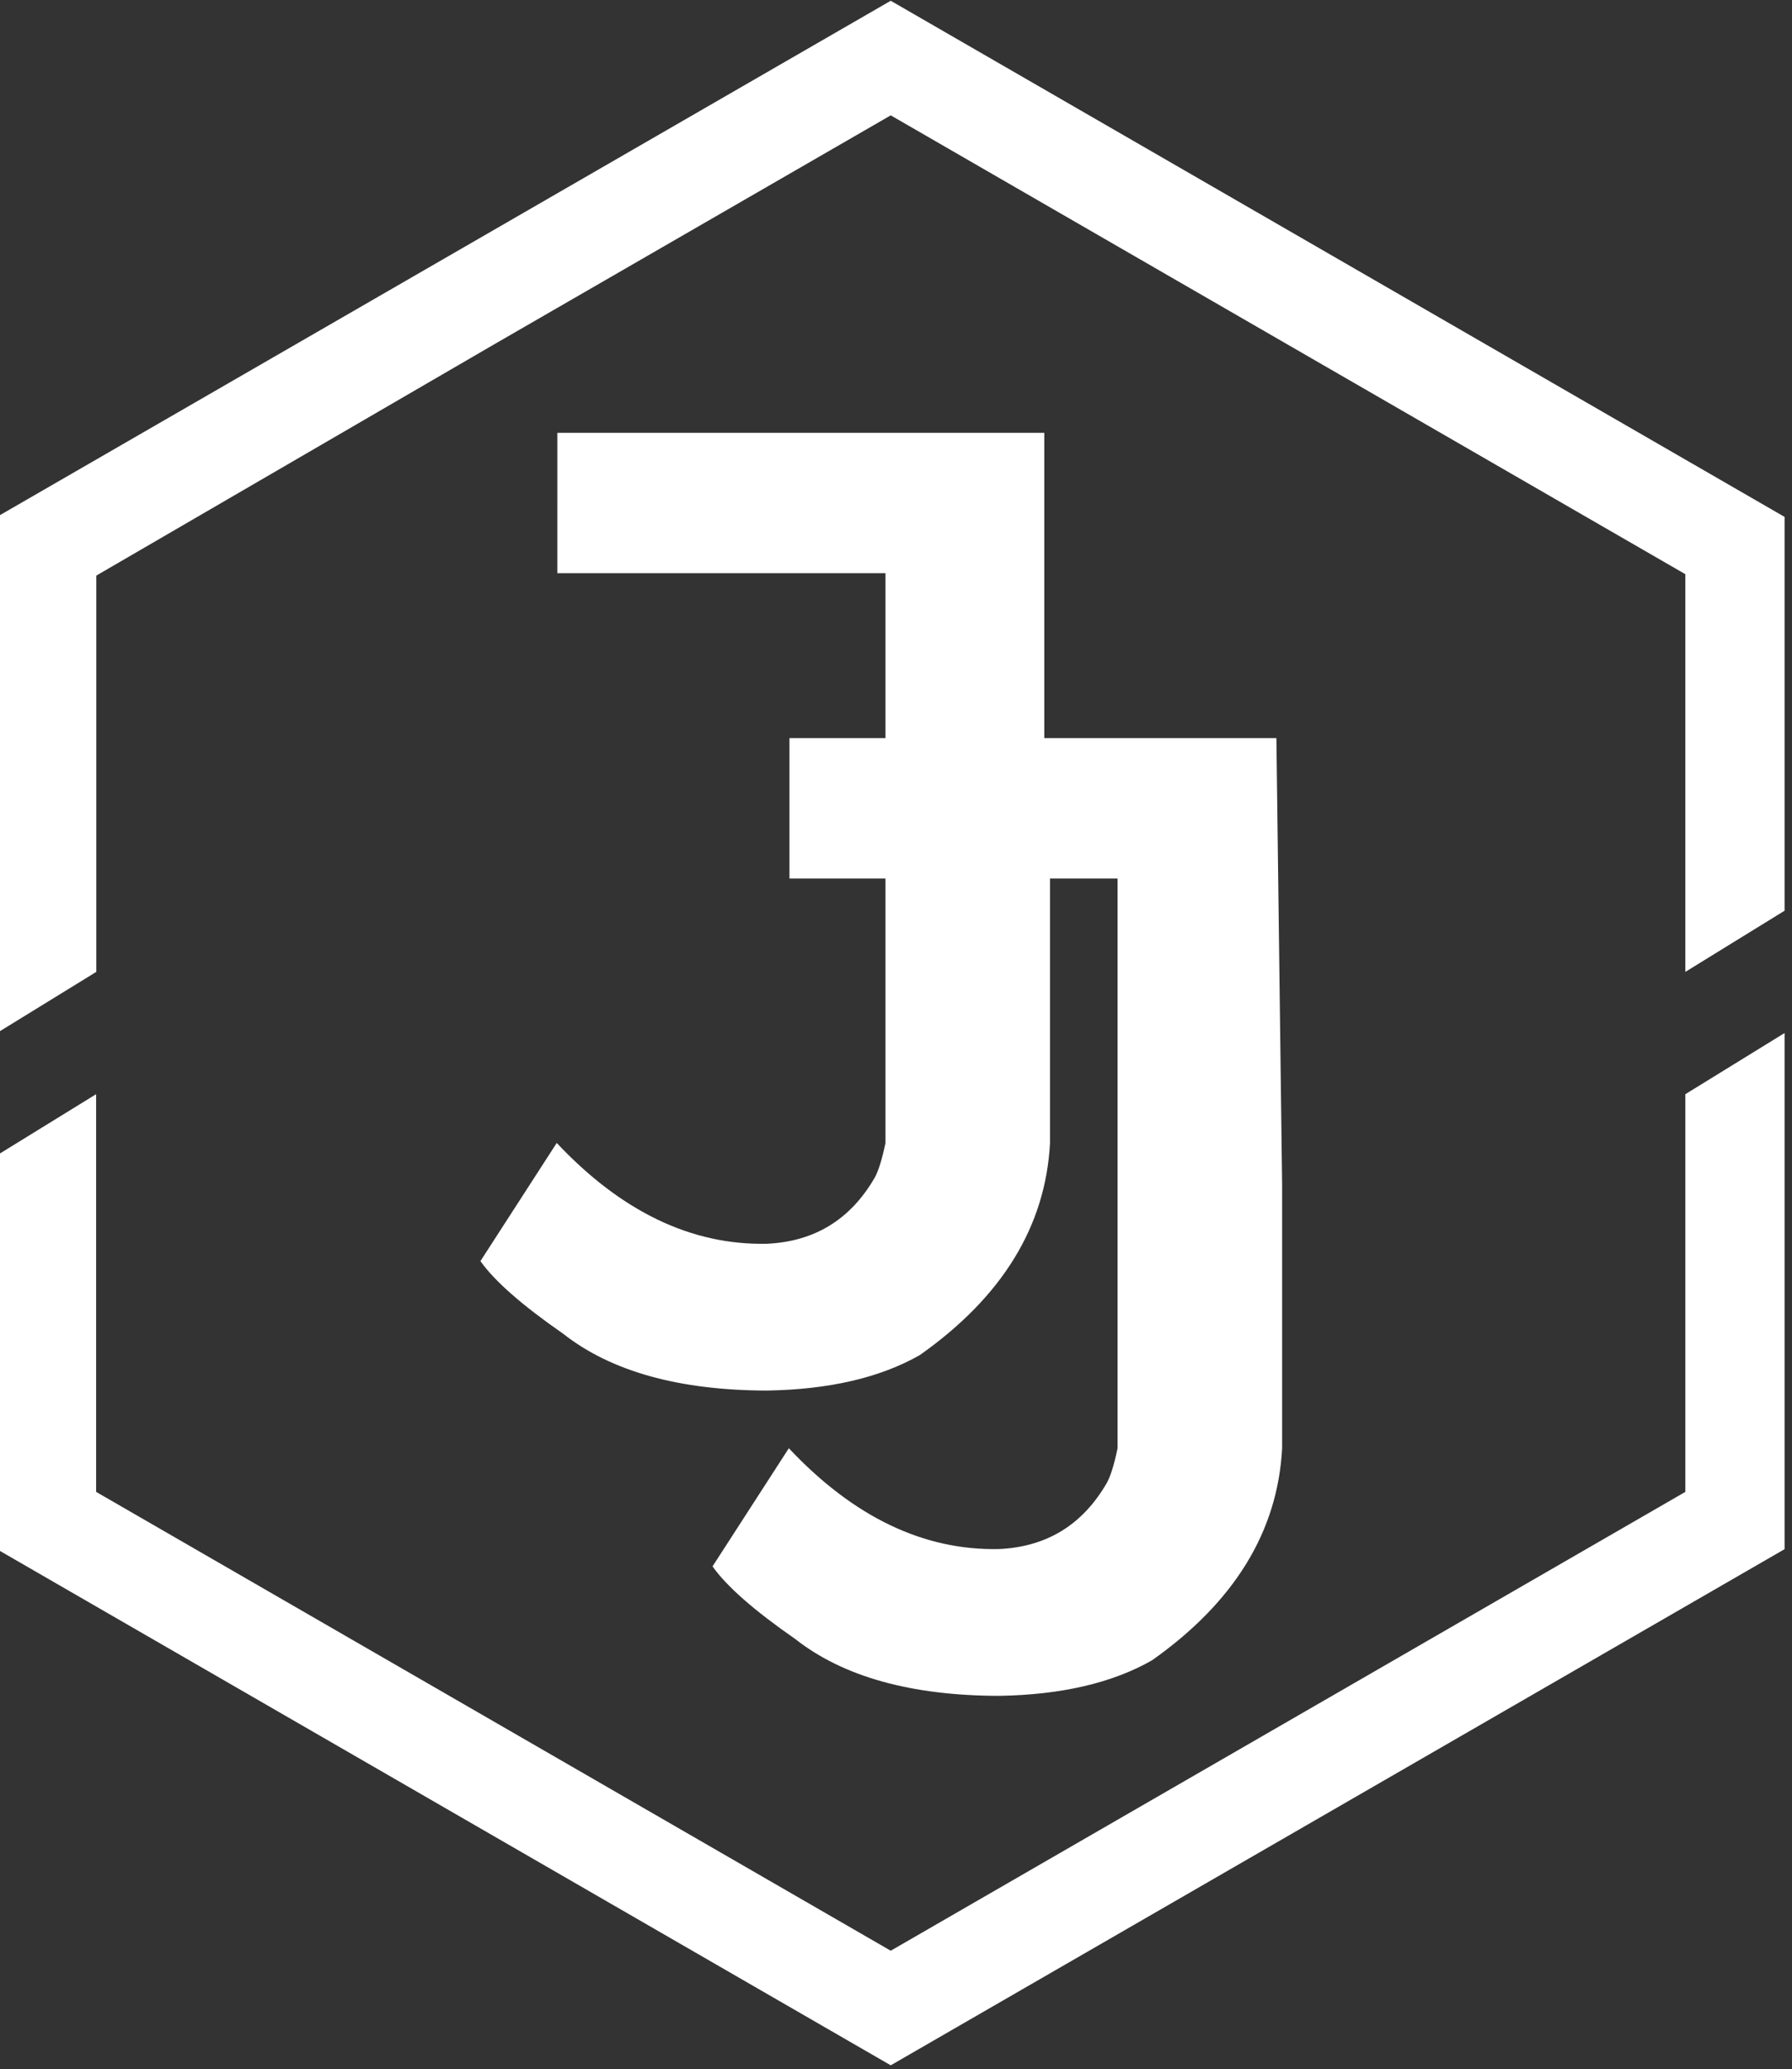
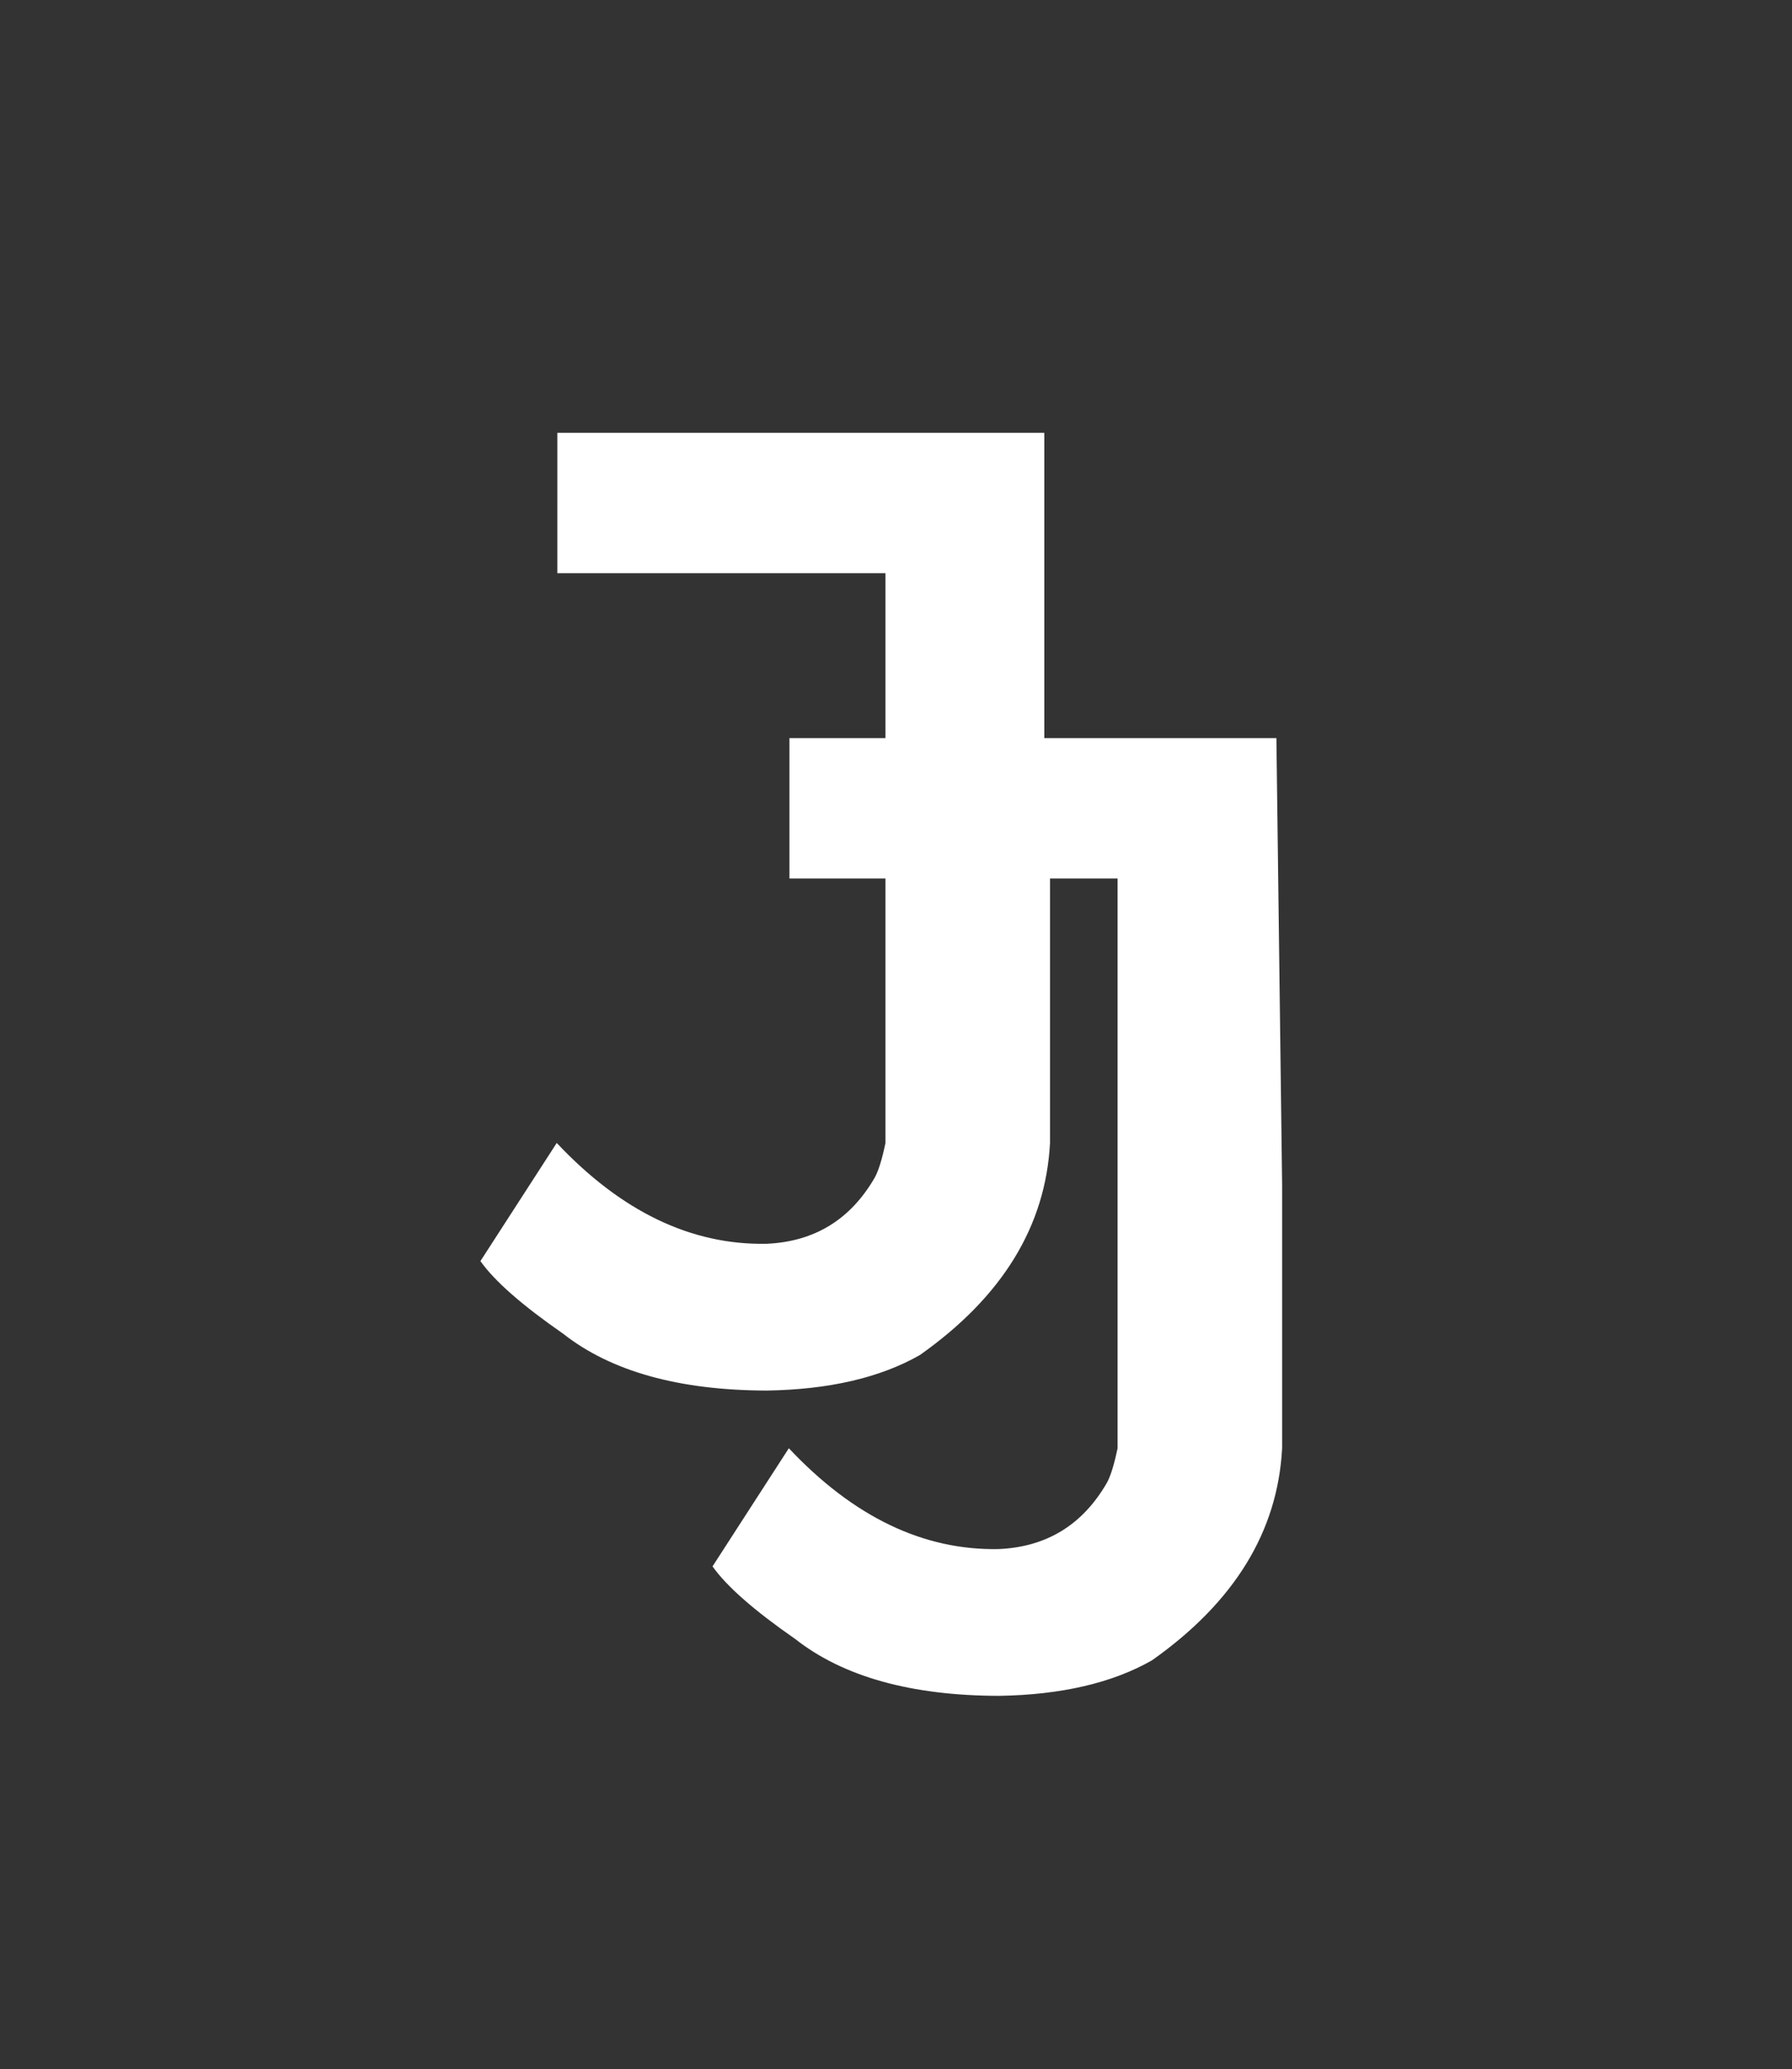
<svg xmlns="http://www.w3.org/2000/svg" width="100%" height="100%" viewBox="0 0 207 239" version="1.1" xml:space="preserve" style="fill-rule:evenodd;clip-rule:evenodd;stroke-linejoin:round;stroke-miterlimit:2;">
  <rect x="0" y="0" width="207" height="239" fill="#333333" stroke="none" />
  <g transform="matrix(0.678,0,0,0.678,-641.839,-71.712)">
    <g transform="matrix(0.735,0,0,0.735,702.564,73.399)">
-       <path d="M722.775,269.291L722.776,177.121L630.679,123.949L538.583,70.777L446.486,123.949L354.429,177.449L354.429,269.291L331.39,283.465L331.39,163.841L434.986,104.03L538.583,44.219L642.179,104.03L745.776,163.841L745.776,255.118L722.775,269.291L745.776,283.465L722.776,297.638L722.776,389.809L630.679,442.98L538.583,496.152L446.486,442.98L354.39,389.809L354.39,297.638L331.39,311.811L331.39,403.088L434.986,462.899L538.583,522.71L642.179,462.899L745.776,403.088L745.776,283.465" style="fill:white;" />
-     </g>
+       </g>
    <g transform="matrix(0.735,0,0,0.735,702.564,73.399)">
      <path d="M574.179,144.359L574.179,215.116L627.981,215.116L629.307,318.729L629.307,379.696C628.296,398.986 618.235,415.375 599.126,428.861C589.898,434.114 578.076,436.854 563.659,437.083C543.287,437.035 527.545,432.64 516.433,423.899C506.913,417.291 500.528,411.684 497.277,407.076L514.964,379.696C529.957,395.627 546.189,403.415 563.659,403.062C574.713,402.561 583.047,397.458 588.661,387.752C589.534,386.204 590.369,383.519 591.166,379.696L591.166,247.65L575.505,247.65L575.505,308.939C574.494,328.23 564.434,344.618 545.324,358.104C536.096,363.357 524.274,366.098 509.858,366.326C489.485,366.278 473.743,361.884 462.631,353.143C453.111,346.535 446.726,340.927 443.475,336.32L461.162,308.939C476.155,324.87 492.387,332.659 509.858,332.305C520.911,331.805 529.245,326.701 534.859,316.996C535.732,315.448 536.567,312.762 537.365,308.939L537.365,247.65L515.106,247.65L515.106,215.116L537.365,215.116L537.365,176.894L461.304,176.894L461.305,144.359L574.179,144.359Z" style="fill:white;" />
    </g>
  </g>
</svg>